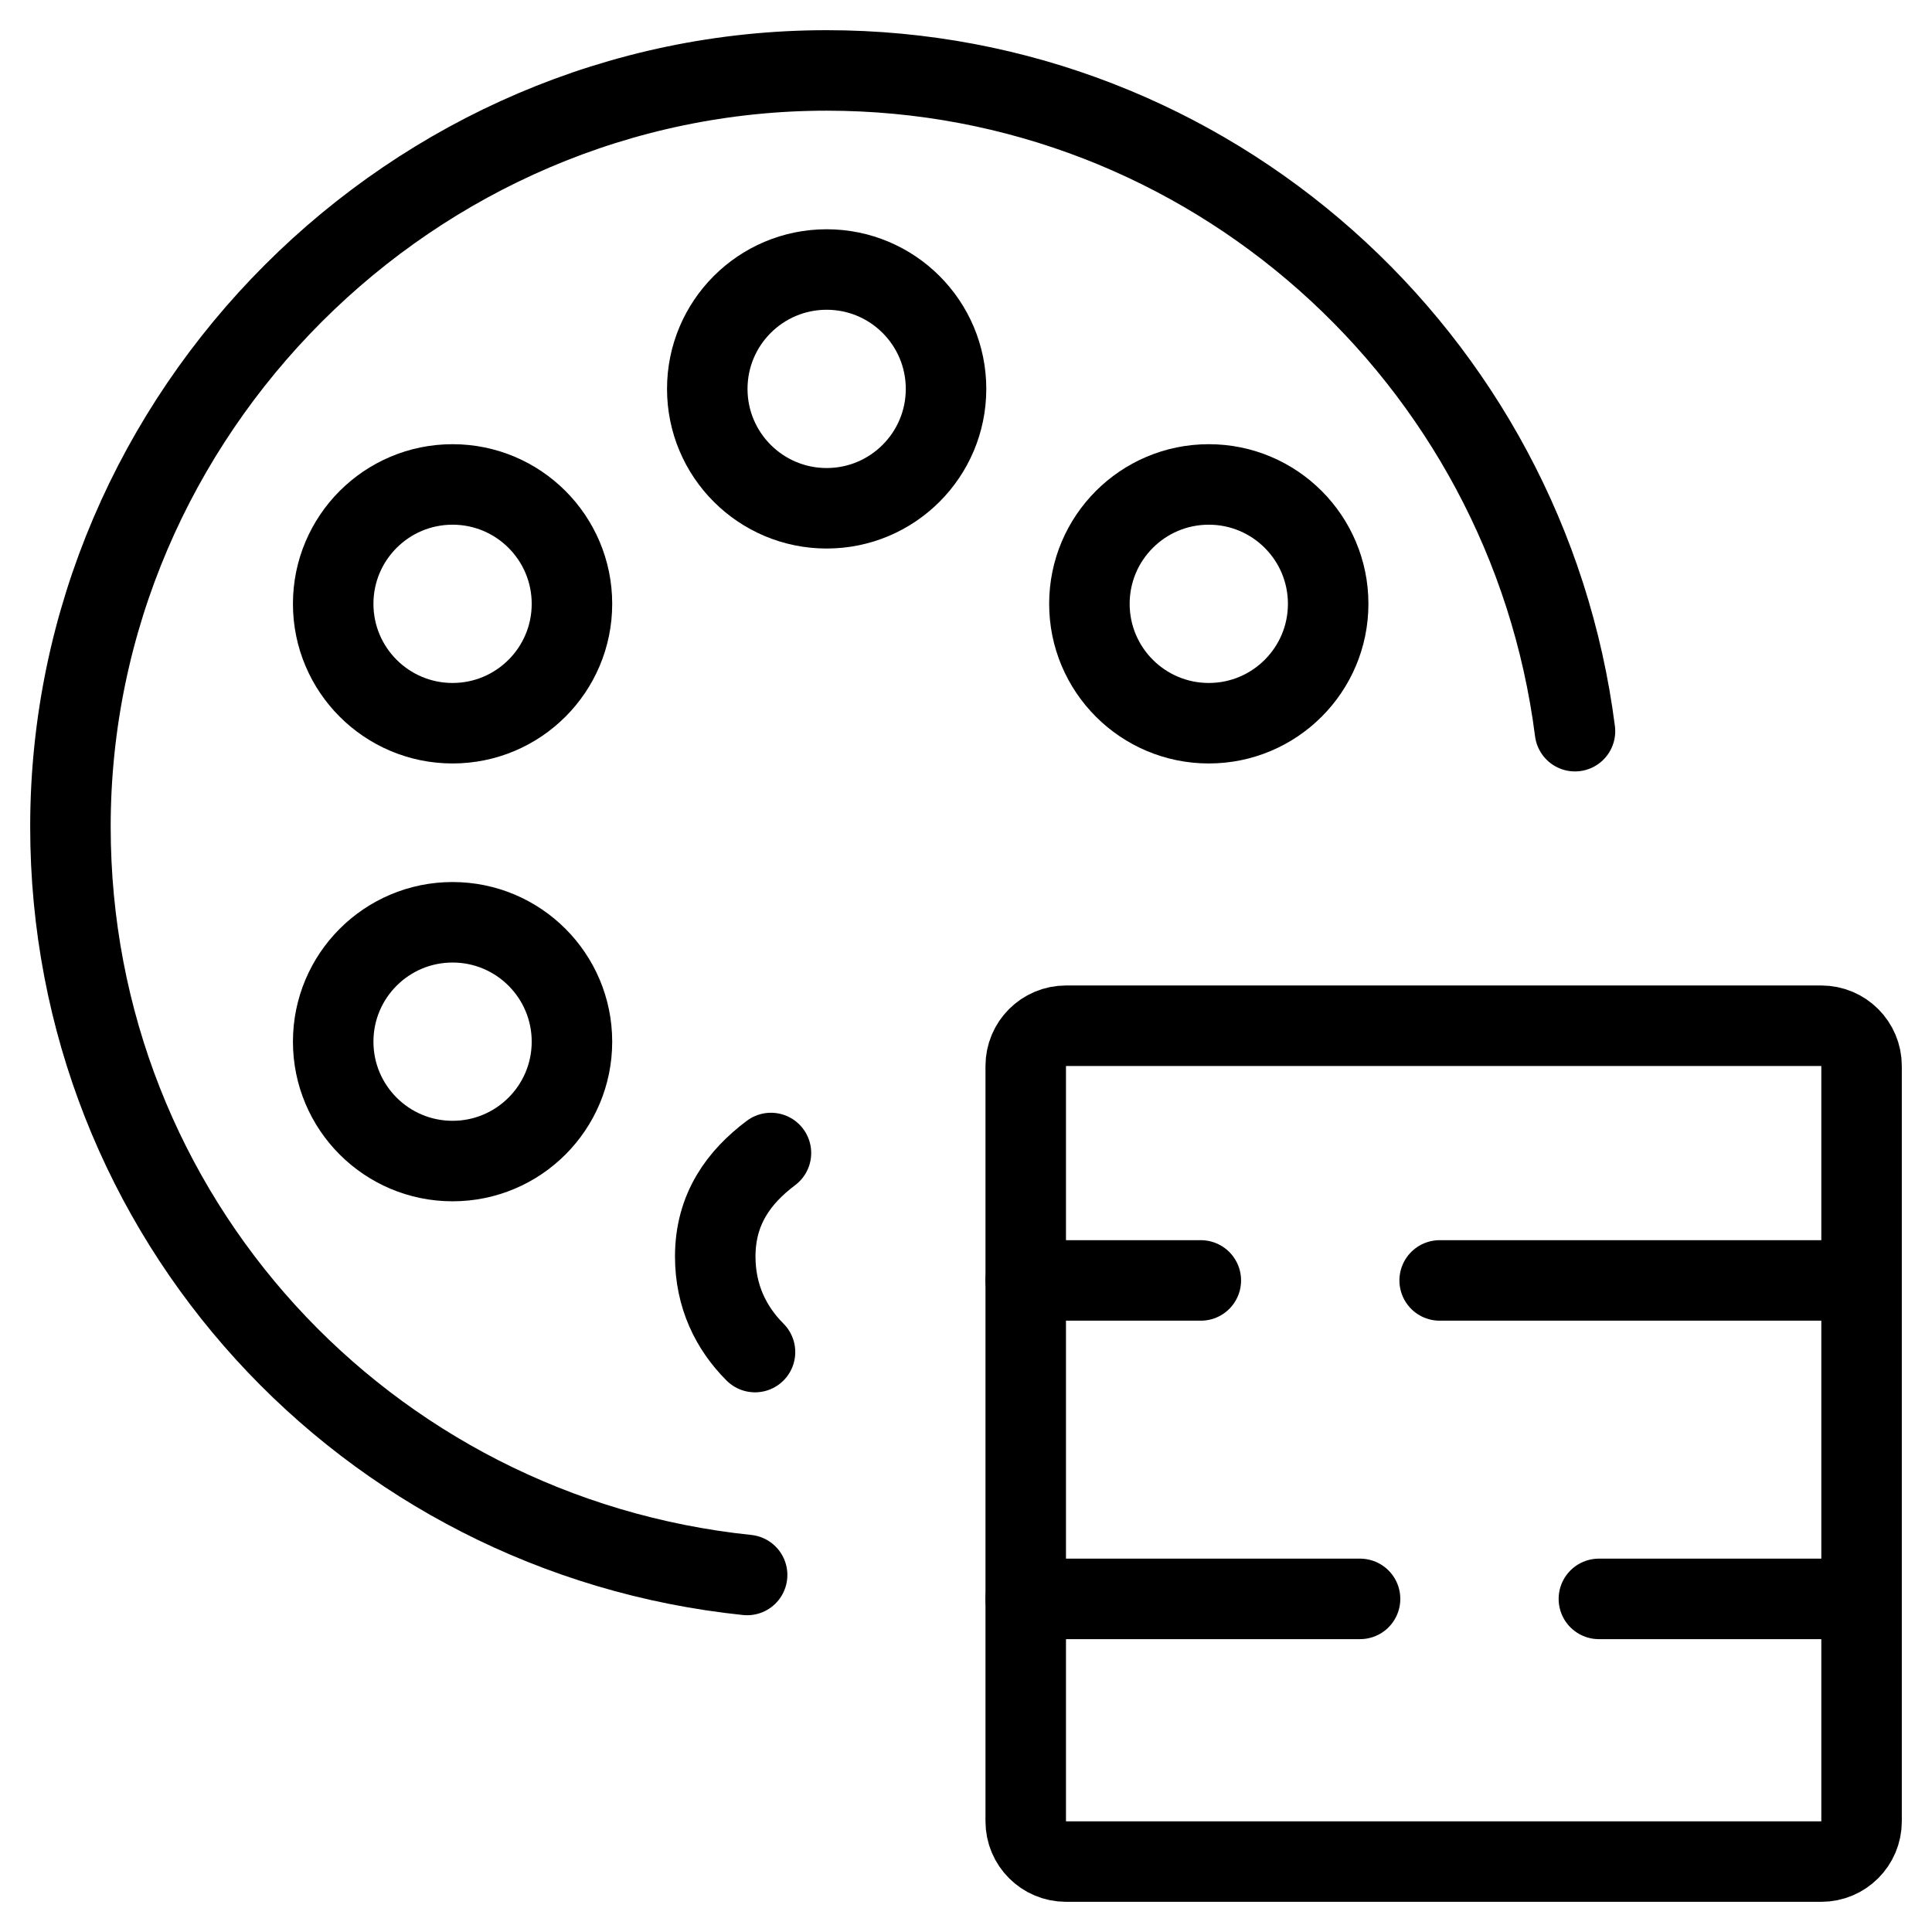
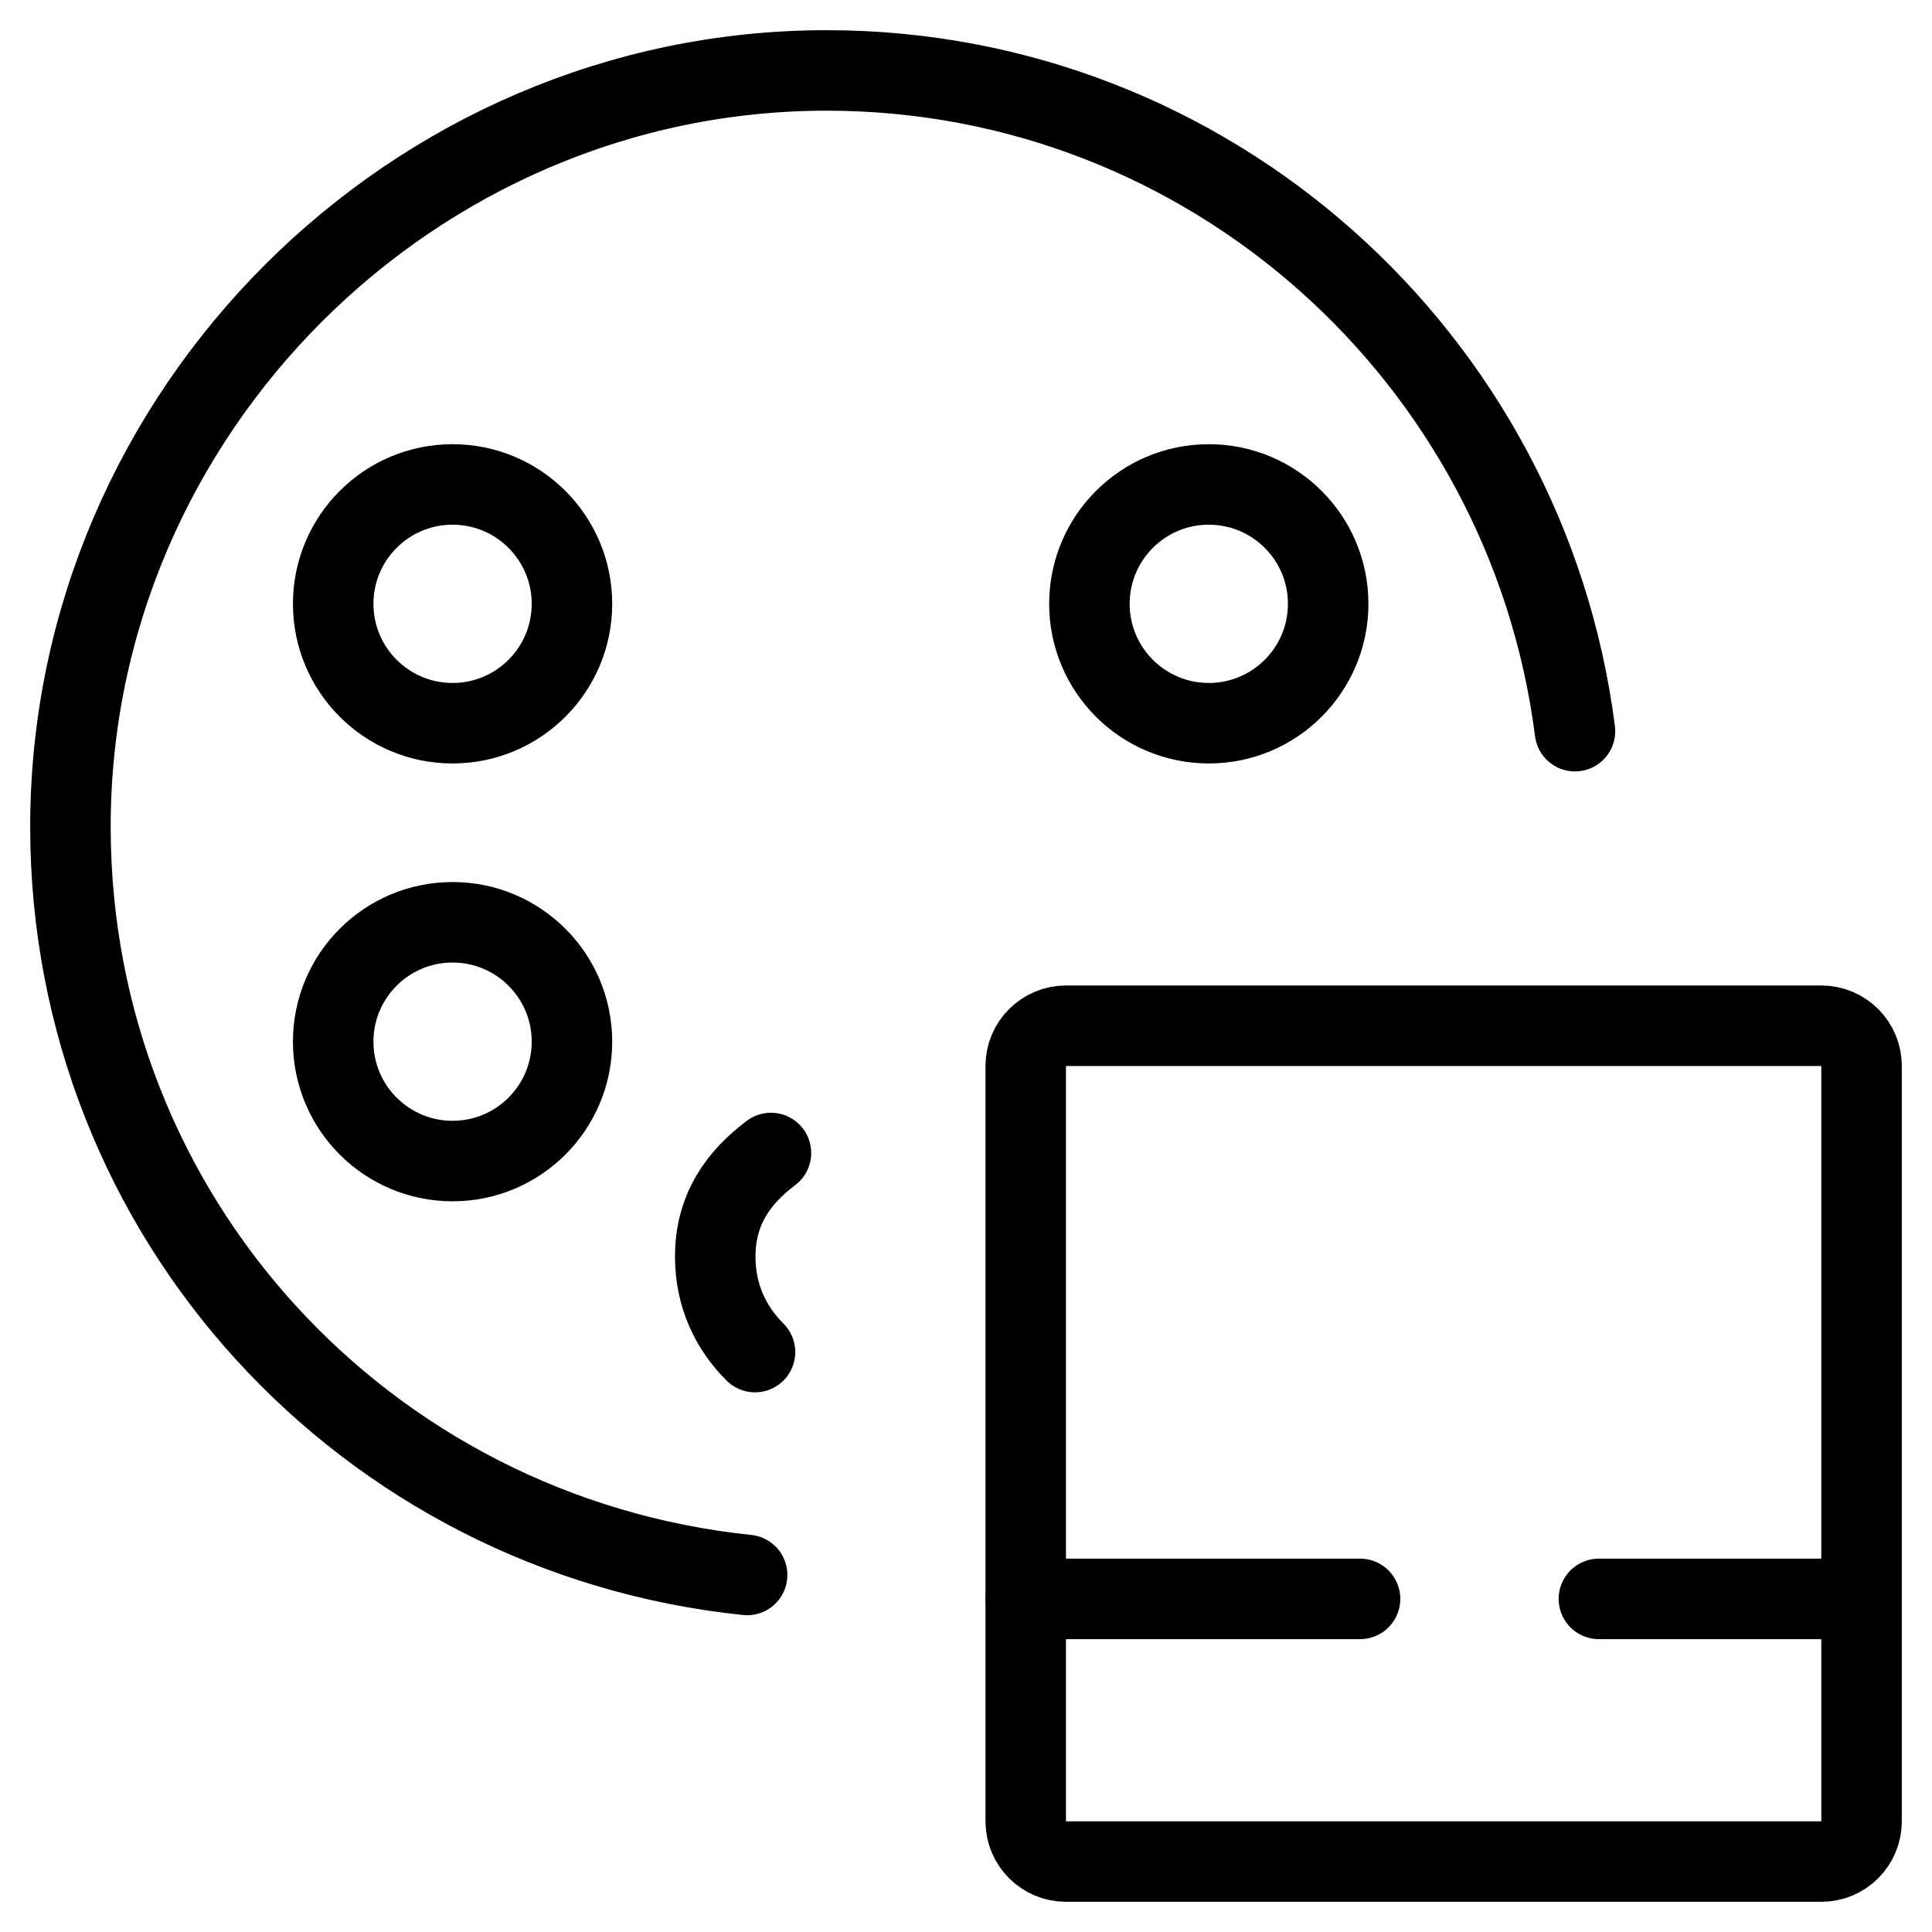
<svg xmlns="http://www.w3.org/2000/svg" fill="none" viewBox="0 0 24 24">
  <path stroke="#000000" stroke-linecap="round" stroke-linejoin="round" stroke-miterlimit="10" d="M22.625 12.742h-9.383c-0.276 0 -0.5 0.224 -0.5 0.5v9.383c0 0.276 0.224 0.5 0.5 0.5h9.383c0.276 0 0.5 -0.224 0.5 -0.5v-9.383c0 -0.276 -0.224 -0.5 -0.5 -0.5Z" stroke-width="1" />
  <path stroke="#000000" stroke-linecap="round" stroke-linejoin="round" stroke-miterlimit="10" d="M12.742 19.862h4.153" stroke-width="1" />
  <path stroke="#000000" stroke-linecap="round" stroke-linejoin="round" stroke-miterlimit="10" d="M19.862 19.862h3.164" stroke-width="1" />
-   <path stroke="#000000" stroke-linecap="round" stroke-linejoin="round" stroke-miterlimit="10" d="M23.026 15.906h-5.142" stroke-width="1" />
-   <path stroke="#000000" stroke-linecap="round" stroke-linejoin="round" stroke-miterlimit="10" d="M14.917 15.906h-2.175" stroke-width="1" />
  <path stroke="#000000" stroke-linecap="round" stroke-linejoin="round" stroke-miterlimit="10" d="M9.281 19.565c-4.747 -0.494 -8.406 -4.45 -8.406 -9.296C0.875 5.127 5.127 0.875 10.269 0.875c4.747 0 8.702 3.56 9.296 8.208" stroke-width="1" />
-   <path stroke="#000000" stroke-linecap="round" stroke-linejoin="round" stroke-miterlimit="10" d="M10.269 6.314c0.819 0 1.483 -0.664 1.483 -1.483 0 -0.819 -0.664 -1.483 -1.483 -1.483 -0.819 0 -1.483 0.664 -1.483 1.483 0 0.819 0.664 1.483 1.483 1.483Z" stroke-width="1" />
-   <path stroke="#000000" stroke-linecap="round" stroke-linejoin="round" stroke-miterlimit="10" d="M5.622 8.984c0.819 0 1.483 -0.664 1.483 -1.483 0 -0.819 -0.664 -1.483 -1.483 -1.483 -0.819 0 -1.483 0.664 -1.483 1.483 0 0.819 0.664 1.483 1.483 1.483Z" stroke-width="1" />
+   <path stroke="#000000" stroke-linecap="round" stroke-linejoin="round" stroke-miterlimit="10" d="M5.622 8.984c0.819 0 1.483 -0.664 1.483 -1.483 0 -0.819 -0.664 -1.483 -1.483 -1.483 -0.819 0 -1.483 0.664 -1.483 1.483 0 0.819 0.664 1.483 1.483 1.483" stroke-width="1" />
  <path stroke="#000000" stroke-linecap="round" stroke-linejoin="round" stroke-miterlimit="10" d="M5.622 14.423c0.819 0 1.483 -0.664 1.483 -1.483 0 -0.819 -0.664 -1.483 -1.483 -1.483 -0.819 0 -1.483 0.664 -1.483 1.483 0 0.819 0.664 1.483 1.483 1.483Z" stroke-width="1" />
  <path stroke="#000000" stroke-linecap="round" stroke-linejoin="round" stroke-miterlimit="10" d="M9.379 16.796c-0.297 -0.297 -0.494 -0.692 -0.494 -1.187 0 -0.593 0.297 -0.989 0.692 -1.286" stroke-width="1" />
  <path stroke="#000000" stroke-linecap="round" stroke-linejoin="round" stroke-miterlimit="10" d="M15.016 8.984c0.819 0 1.483 -0.664 1.483 -1.483 0 -0.819 -0.664 -1.483 -1.483 -1.483s-1.483 0.664 -1.483 1.483c0 0.819 0.664 1.483 1.483 1.483Z" stroke-width="1" />
</svg>